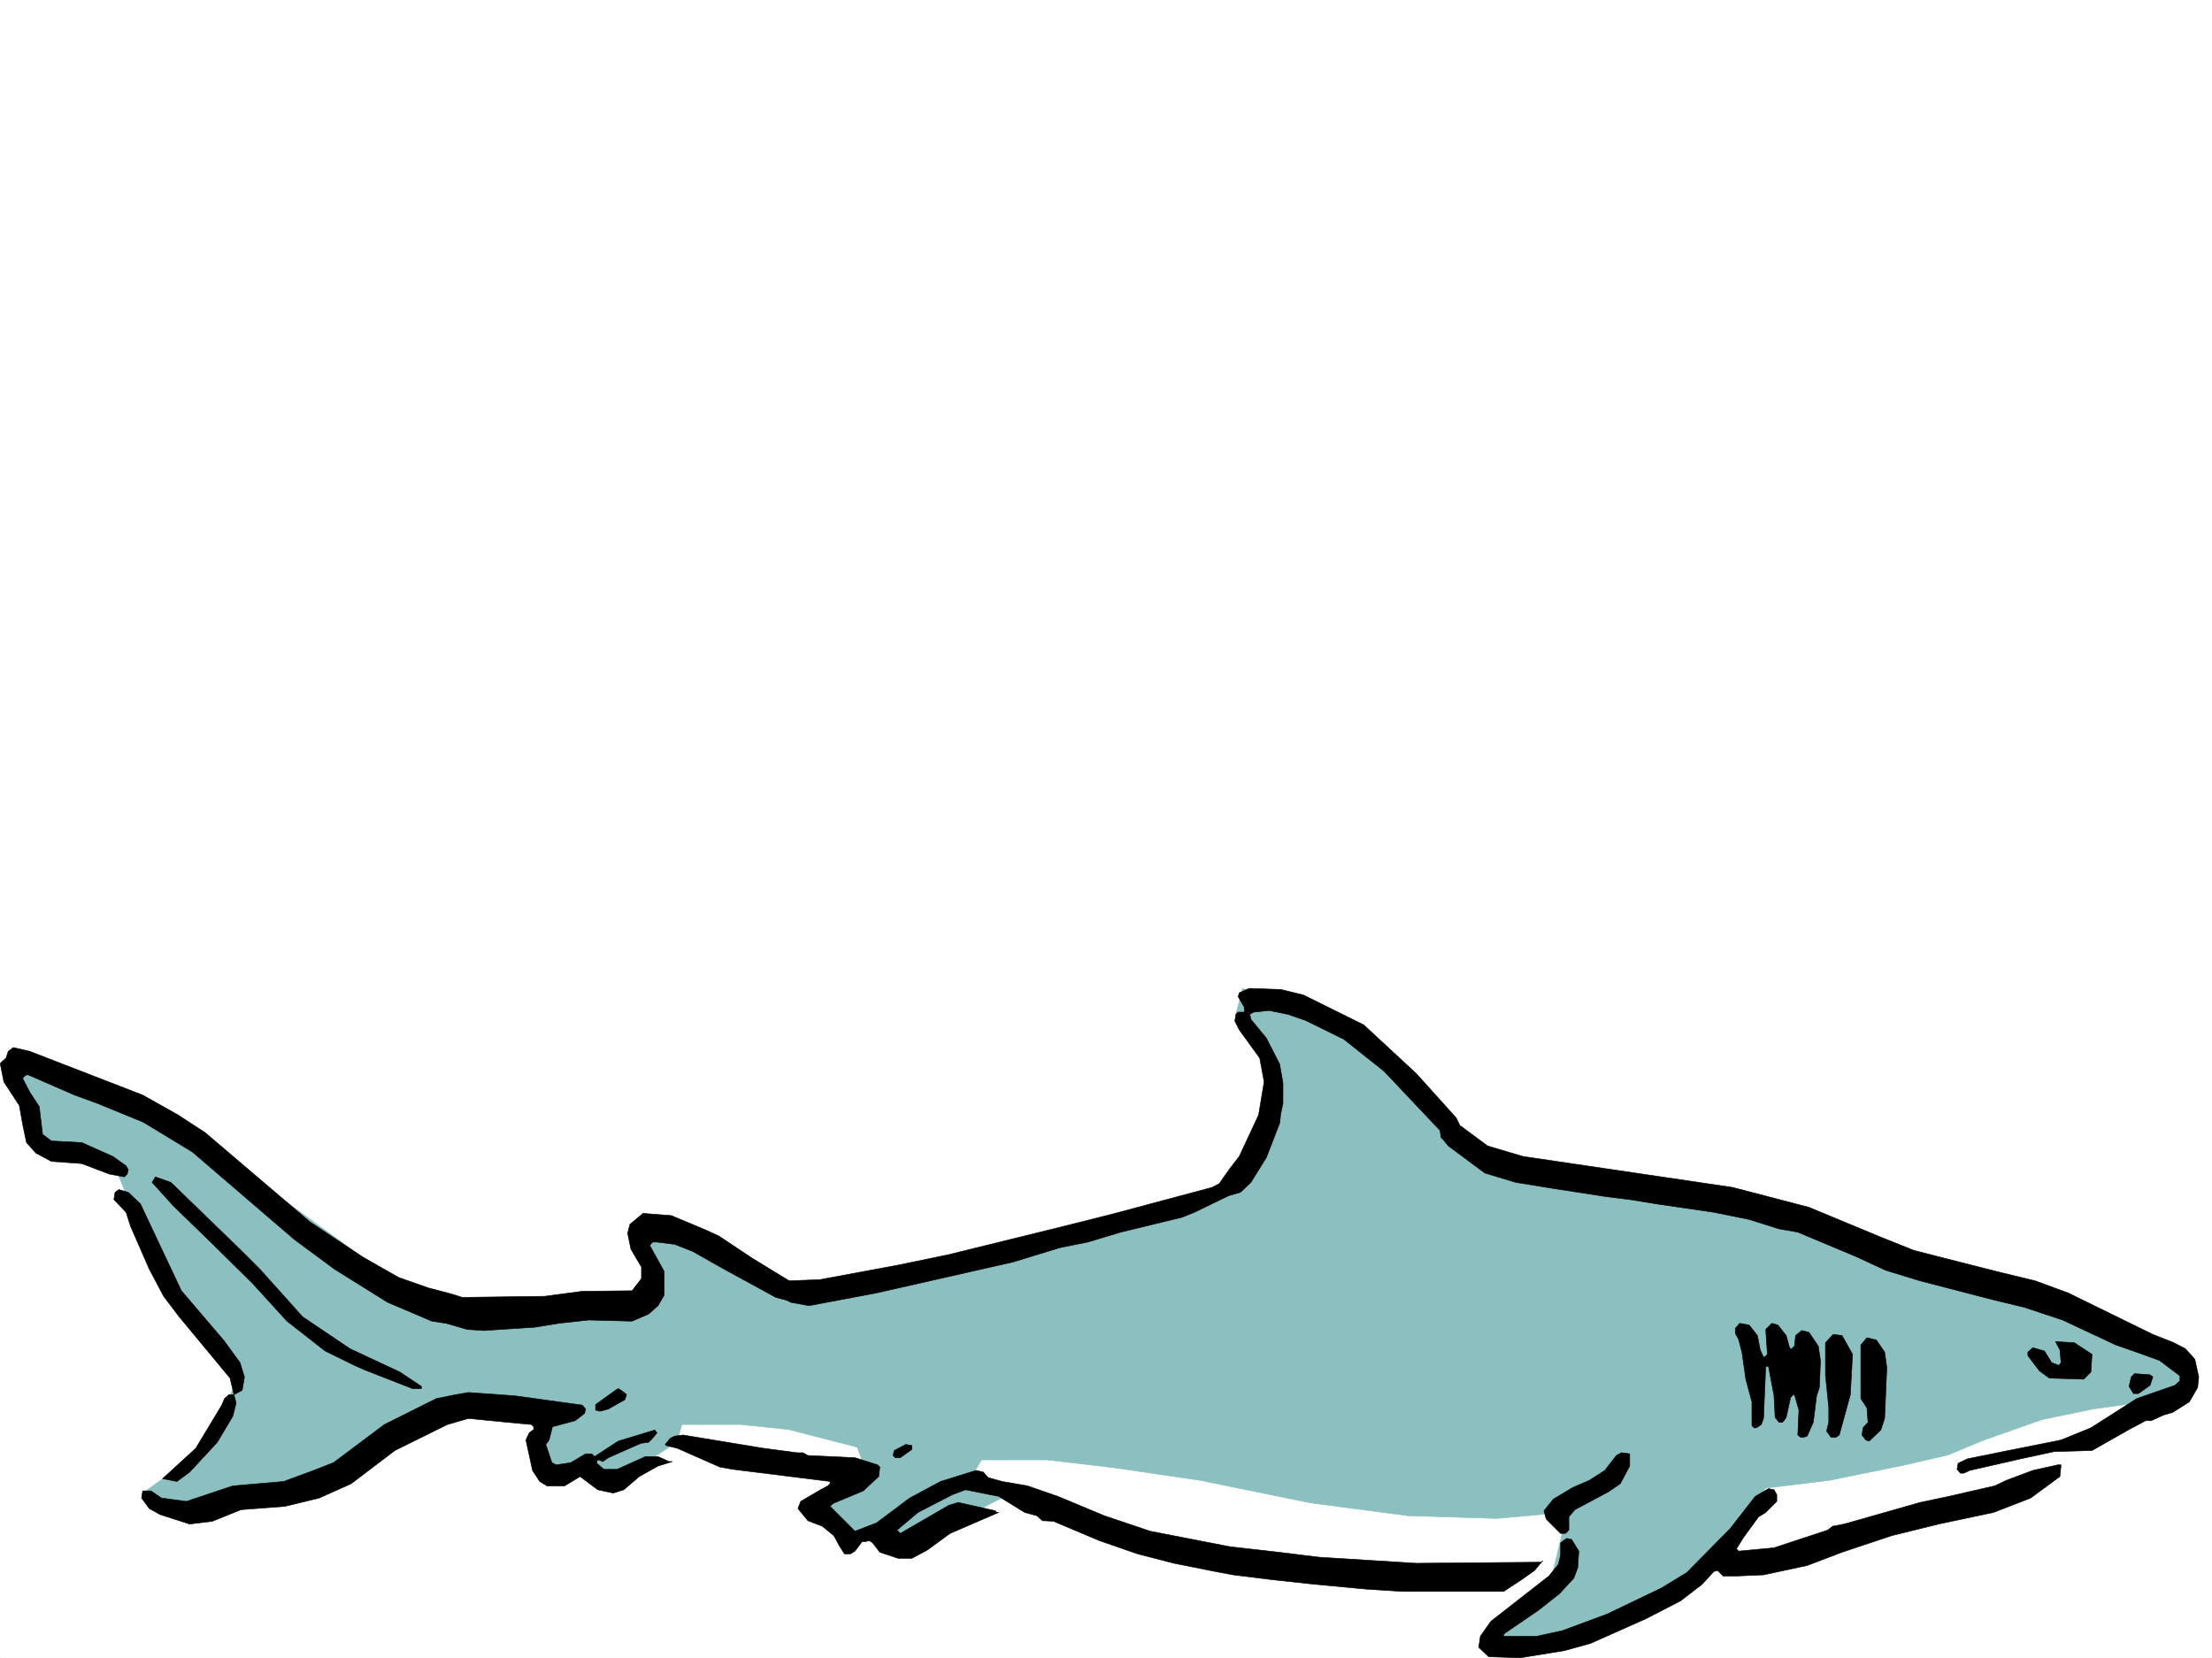
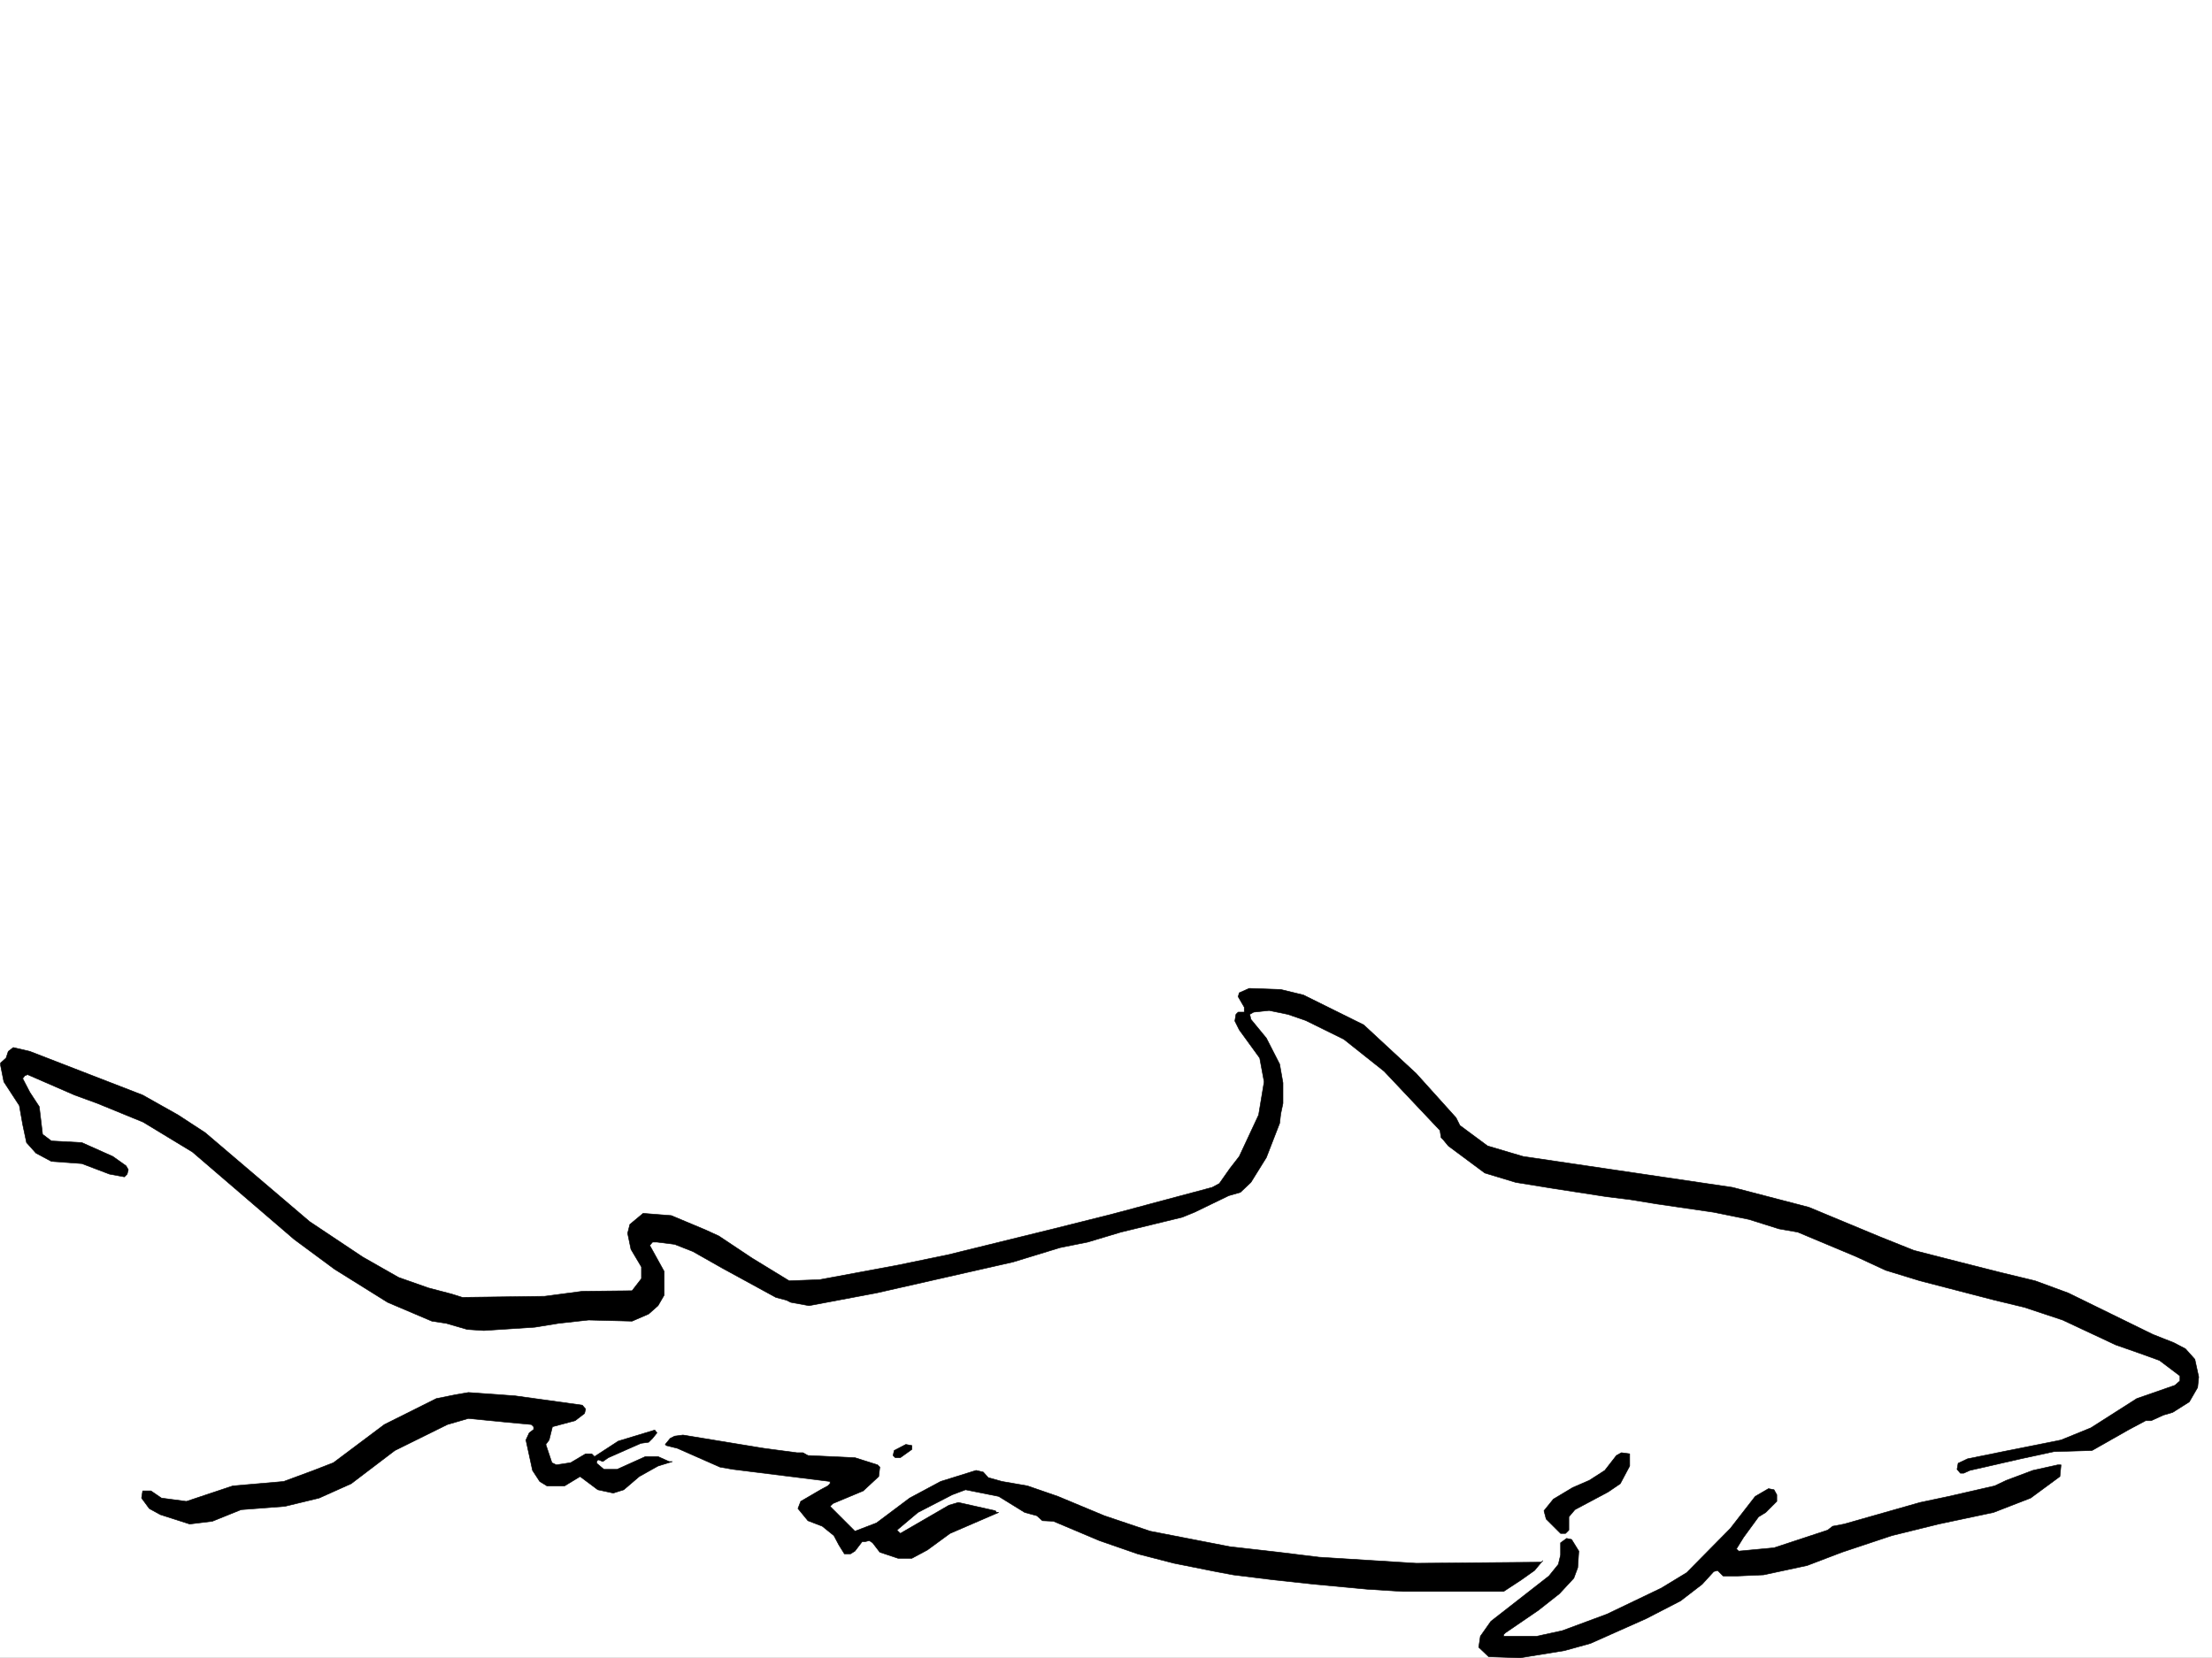
<svg xmlns="http://www.w3.org/2000/svg" width="2997.016" height="2246.668">
  <rect width="100%" height="100%" fill="#808080" stroke="none" />
  <defs>
    <clipPath id="a">
      <path d="M0 0h2997v2244.137H0Zm0 0" />
    </clipPath>
  </defs>
  <path fill="#fff" d="M0 2246.297h2997.016V0H0Zm0 0" />
  <g clip-path="url(#a)" transform="translate(0 2.16)">
-     <path fill="#fff" fill-rule="evenodd" stroke="#fff" stroke-linecap="square" stroke-linejoin="bevel" stroke-miterlimit="10" stroke-width=".743" d="M.742 2244.137h2995.531V-2.16H.743Zm0 0" />
-   </g>
+     </g>
  <path fill="#fff" fill-rule="evenodd" stroke="#fff" stroke-linecap="square" stroke-linejoin="bevel" stroke-miterlimit="10" stroke-width=".743" d="M2946.066 1830.582 642.102 1878.52l343.921 99.628 202.305 20.958 203.047 37.457 295.945 79.414 343.926 30.691 254.735-9.734 254.738-59.16 226.27-78.668 196.324-137.829zm0 0" />
-   <path fill="#8cbfbf" fill-rule="evenodd" stroke="#8cbfbf" stroke-linecap="square" stroke-linejoin="bevel" stroke-miterlimit="10" stroke-width=".743" d="m1683.566 1339.254 134.114 44.184 176.07 182.753 123.633 26.977 333.445 58.418 161.832 68.89 216.54 62.172 134.113 78.63-30.735 34.484-96.656 13.453-68.934 14.23-78.668 27.723-48.718 20.215-61.426 14.234-99.625 20.254-86.18 10.477-86.176 106.351-86.175 58.418-137.086 48.68H2014l89.148-96.617 14.235-58.418-14.234-23.965-74.915 6.722-120.625-3.714-131.14-17.243-150.575-30.69-117.652-17.247-89.148-10.477h-89.184l-20.96 34.446 47.937 17.242-133.371 68.894-35.188-23.968-50.95 13.492-44.964-41.211 79.414-58.418-10.48-27.723-92.903-23.965-65.18-6.726h-79.449l-6.726 23.969-86.176 55.402-41.21-20.957-51.692 10.48-9.735-51.69 23.97-27.685-83.169-20.253-47.933 9.738-99.668 44.965-68.934 51.691-216.535 47.934-37.457-34.485 82.422-58.418 37.457-85.39-106.39-155.035-55.446-137.825-92.156-20.215-31.477-58.417-32.219-62.168 111.633 10.48 199.332 120.582 268.223 195.5 110.144 3.754 185.805-13.488-3.754-92.864 79.414 9.735 140.875 79.375 570.938-140.801 61.425-107.094-9.734-82.422-41.211-47.937zm0 0" />
  <path fill-rule="evenodd" stroke="#000" stroke-linecap="square" stroke-linejoin="bevel" stroke-miterlimit="10" stroke-width=".743" d="m1765.992 1348.207 81.68 40.469 71.16 65.922 53.957 59.902 5.242 10.477 37.457 27.722 47.977 14.235 283.941 41.953 103.422 26.941 97.399 40.469 44.925 17.984 61.465 15.719 56.188 14.23 46.449 11.223 44.965 16.5 114.64 56.149 28.465 11.261 15.719 8.211 12.746 14.23 5.238 23.97-1.484 14.234-11.262 19.469-22.48 14.234-12.707 3.754-16.5 7.508h-7.508l-22.445 11.965-50.203 28.464-51.692 1.524-44.965 9.734-68.933 15.719-8.25 3.754h-4.496l-4.496-5.238 1.484-8.25 12.75-5.985 47.973-9.734 78.671-15.758 40.43-16.461 62.207-39.688 51.692-17.984 6.761-5.984v-6.762l-27.722-20.957-26.977-9.738-32.219-11.262-71.945-33.703-51.691-17.203-40.465-9.735-101.153-26.238-46.453-14.23-40.469-18.73-78.667-32.962-25.454-4.457-40.468-12.746-47.938-9.738-77.183-11.258-36.715-5.984-30.73-3.754-72.688-11.223-50.95-8.25-41.953-12.707-49.422-36.715-6.765-8.25-3.012-2.969-1.484-9.738-75.66-80.156-54.7-43.438-51.691-25.453-24.008-8.254-25.453-5.238-20.996 2.23-5.238 3.008 1.523 6.727 20.957 25.492 17.988 35.192 4.496 25.453v27.722l-3.011 14.235-1.485 12.746-17.988 46.41-20.957 33.703-14.27 13.492-15.718 4.496-46.453 22.48-16.5 6.727-83.164 20.215-44.926 13.488-37.457 7.508-63.696 19.473-185.058 41.953-91.418 17.203-24.75-4.496-5.98-2.969-14.235-3.754-72.687-39.687-39.684-22.484-24.754-9.735-23.965-3.012h-5.984l-3.754 4.497 19.473 35.23v32.18l-8.25 14.23-12.707 11.262-22.485 9.738-59.195-1.527-40.469 4.496-32.219 5.242-68.933 4.496-22.485-1.488-28.464-8.25-19.47-2.969-59.94-25.496-71.946-44.926-54.7-40.43-137.827-118.355-66.703-40.469-62.172-25.453-30.73-11.222-63.696-27.719-3.754 1.484-2.969 3.754 9.735 18.727 12.746 19.472 4.496 37.457 11.965 8.997 41.21 2.226 41.958 18.73 17.984 12.747 3.012 5.238-1.528 5.984-3.714 3.754-20.254-3.754-37.457-14.234-41.211-3.012-20.957-11.219-12.746-14.234-5.239-24.71-4.5-25.454-20.996-32.219-4.496-22.484v-2.969l7.508-6.765 2.973-8.993 6.761-5.238 22.485 5.238 152.84 59.196 47.937 26.941 36.715 23.969 141.621 120.582 71.945 47.976 48.68 27.684 40.469 14.234 31.472 8.25 14.235 4.496 111.629-1.488 50.949-6.762 67.445-.746 12.707-16.46v-15.754l-14.23-23.97-4.496-21.702 3.011-12.004 17.985-14.973 38.199 3.008 46.453 19.473 17.985 8.25 44.964 29.953 50.207 30.691 41.211-1.484 104.903-19.473 68.933-14.234 143.106-35.188 77.89-19.512 137.121-36.675 9.739-5.239 14.23-20.254 12.746-16.46 26.239-56.188 7.468-44.926-5.984-32.218-27.723-38.2-5.98-11.965 1.484-8.996 3.012-3.007h8.25v-6.727l-8.25-14.23 1.484-5.243 13.492-5.98 42.696 1.484zm0 0" />
-   <path fill-rule="evenodd" stroke="#000" stroke-linecap="square" stroke-linejoin="bevel" stroke-miterlimit="10" stroke-width=".743" d="m328.168 1695.766 23.965 23.968 57.715 64.399 64.433 43.441 67.41 31.473 29.246 19.473v3.011h-12.003l-65.18-25.492-13.488-5.984-39.688-19.473-51.73-40.426-46.45-50.949-59.195-58.414-47.937-46.453-27.723-30.692-1.484-1.527 4.496-7.465 20.957 7.465zM190.3 1631.332l17.243 36.715 38.2 80.894 56.968 66.668 22.484 30.692 5.98 19.472-3.007 17.989-11.223 5.98 2.973 11.262-4.5 17.984-20.957 35.192-37.457 40.43-17.242 12.746-19.473-3.754 44.965-41.172 35.191-58.453 3.754-8.957 5.98-5.278h6.766l-5.238-22.441-68.934-83.168-21-27.684-19.468-36.715-25.496-58.414-5.98-18.73-16.5-17.242 1.523-9.735 5.242-3.754 12.746 3.754zm2190.813 178.293 3.754 19.473 4.496 9.738h1.524l3.715-3.754-2.23-33.707 8.25-8.25 8.21 2.27 11.262 14.23 4.496 16.46 1.488 1.49h1.485l3.753-3.716 1.524-14.234 8.21-6.762 9.778 2.266 12.707 18.73 3.012 19.473-1.488 36.676-3.754 11.258-4.496 35.933-8.25 18.73-4.496 1.485h-4.497l-3.753-2.973 1.523-33.703-6.02-20.996h-1.484l-3.754 3.754-5.984 26.98-3.012 4.497-2.226 2.226h-4.497l-5.238-6.722-1.527-29.211-7.469-39.723h-3.754l-3.008 70.418-2.972 8.25-6.766 4.496h-3.008l-2.973-3.012v-32.218l-8.25-30.692-5.242-36.715-4.496-17.203-4.496-8.25v-6.726l5.985-6.766 12.746 2.27zm128.871 25.457-2.968 54.66-15.016 54.7-4.496 2.972h-6.727l-5.98-8.21 2.969-12.005v-19.472l-4.497-44.926v-43.438l10.52-11.261 11.965 1.523zm43.481-3.012 2.973 20.996-2.973 68.895-5.238 15.719-15.758 15.011-4.496-1.523-5.242-6.727 1.488-9.734 6.762-7.508-1.485-19.472-8.25-12.708v-72.687l8.25-9.734 12.707 3.011zm280.973 3.012-1.524 23.965-9.738 9.738-46.45-1.484-13.492-9.738-14.23-18.727-1.485-2.27v-4.496l6.723-5.984 15.758 4.496 9.734 15.719 9.739 3.754 3.011-3.754-1.527-17.203-5.98-11.262 25.492 1.527zm82.422 30.691-3.755 11.262-15.757 11.223h-6.723l-5.984-9.738 2.972-12.747 4.496-4.496 20.996 1.524zm-2067.962 23.969-2.226 6.766-22.485 12.707-11.257 3.012-5.985-1.489v-7.508l26.98-19.468 3.755-2.23 5.98 3.714zm0 0" />
  <path fill-rule="evenodd" stroke="#000" stroke-linecap="square" stroke-linejoin="bevel" stroke-miterlimit="10" stroke-width=".743" d="m788.96 1903.977 4.497 5.238-1.488 6.02-12.746 9.738-30.73 8.21-4.497 17.985-4.496 6.023 8.25 24.711 5.98 2.97 19.512-2.97 20.215-12.004h8.25l3.754 3.754 32.219-20.96 49.422-15.012 3.011 3.754-5.984 7.507-5.238 5.239-10.52 1.484-11.965 5.238-32.219 14.235-7.503 5.238-5.243-2.227h-1.484l-1.527 2.227v2.27l9.738 8.25h17.984l38.243-17.243h17.203l15.015 6.723h4.496l-19.511 6.023-25.453 14.23-20.997 17.95-14.234 4.496-20.957-4.496-24.008-17.95-20.957 12.708h-23.969l-9.734-5.98-9.777-14.977-8.953-41.211 4.496-9.734 5.984-4.496v-3.754l-3.012-2.973-32.218-3.012-53.176-5.238-28.504 8.25-71.164 35.191-59.195 44.965-43.442 19.469-46.45 11.223-59.198 4.496-38.98 15.718-30.696 3.754-39.727-12.746-14.972-8.21-10.48-14.235 1.484-9.734h11.222l14.235 9.734 33.742 4.5 62.91-21 68.934-5.98 40.468-14.977 26.98-10.477 68.934-51.691 70.418-35.191 26.239-5.278 17.242-2.972 62.91 4.496zm290.708 64.433h8.25l6.726 3.754 63.692 2.973 30.734 9.734 3.012 3.012-1.527 12.746-20.957 19.473-41.211 17.203-3.754 3.754 33.703 33.703 29.25-11.219 44.926-33.707 41.953-22.48 47.976-14.977 9.735 2.23 6.726 7.508 18.727 5.239 34.488 5.98 41.211 14.234 62.95 26.235 62.171 20.957 107.875 20.96 65.961 7.505 54.703 6.726 131.844 8.25 170.086-1.484 1.484-2.27-11.222 13.492-17.985 12.747-23.968 15.714h-136.38l-47.937-3.007-71.945-6.727-55.442-5.98-54.703-6.766-23.968-4.496-56.184-11.223-49.465-12.746-51.687-17.945-62.172-26.239-15.012-.742-7.469-6.726-16.5-4.496-35.23-21.739-22.442-4.496-22.484-4.496-17.984 6.762-46.453 23.969-28.465 23.968 4.496 4.496 65.926-38.199 12.746-3.754 50.164 11.223 1.523 2.266h2.973l-65.922 28.464-30.691 22.446-21 11.258h-18.727l-24.711-8.25-9.777-12.746-4.496-2.97-5.98 1.485h-3.755l-9.738 12.746-5.98 3.715h-8.25l-7.47-11.965-6.765-12.746-15.715-12.707-19.511-7.508-13.493-16.46 3.754-9.735 26.98-15.758 9.735-5.242 3.012-2.969v-3.011l-131.883-16.461-17.203-3.012-57.715-25.453-14.973-3.754-1.527-1.485 6.766-8.25 5.98-3.011 11.262-1.489 109.363 17.989zm155.852-4.496-15.72 11.223h-6.76l-3.013-2.973 1.524-6.762 15.719-8.21 8.25 1.484zm972.535 22.484-12.746 23.97-16.461 11.218-44.965 23.969-8.25 9.738v17.984l-4.496 4.496h-6.727l-19.512-19.472-2.968-11.258 12.707-15.719 26.234-15.719 22.484-9.734 20.996-13.492 15.72-20.215 6.722-3.754 11.262 1.488zm582.902 14.231-39.684 29.207-50.207 19.473-74.172 15.718-63.695 15.72-67.445 22.48-47.195 17.988-59.196 12.707-35.191 1.523h-19.512l-7.469-7.504-5.238 1.485-15.758 17.242-29.207 22.484-46.449 23.97-75.7 33.702-35.19 9.735-59.938 9.738-42.738-1.488-13.45-12.747 2.227-14.976 14.234-20.215 78.668-61.426 12.746-15.758 3.012-12.706v-16.5l8.211-5.981 6.766 1.484 9.734 15.758-1.484 22.445-5.278 14.231-19.472 20.996-28.465 22.445-44.965 30.73-2.23 2.231v2.266h44.964l34.45-7.504 60.683-22.484 73.43-35.192 34.484-20.957 59.16-59.937 33.743-43.442 17.984-10.48 7.469 1.488 3.754 6.762v8.996l-14.977 14.973-9.734 5.984-20.254 27.719-9.735 15.718 3.008 3.012 47.938-4.496 72.687-23.969 6.766-5.238 15.719-3.012 102.636-29.207 38.98-8.25 62.173-14.234 15.754-7.465 35.933-13.492 33.746-7.508h4.496zm0 0" />
</svg>